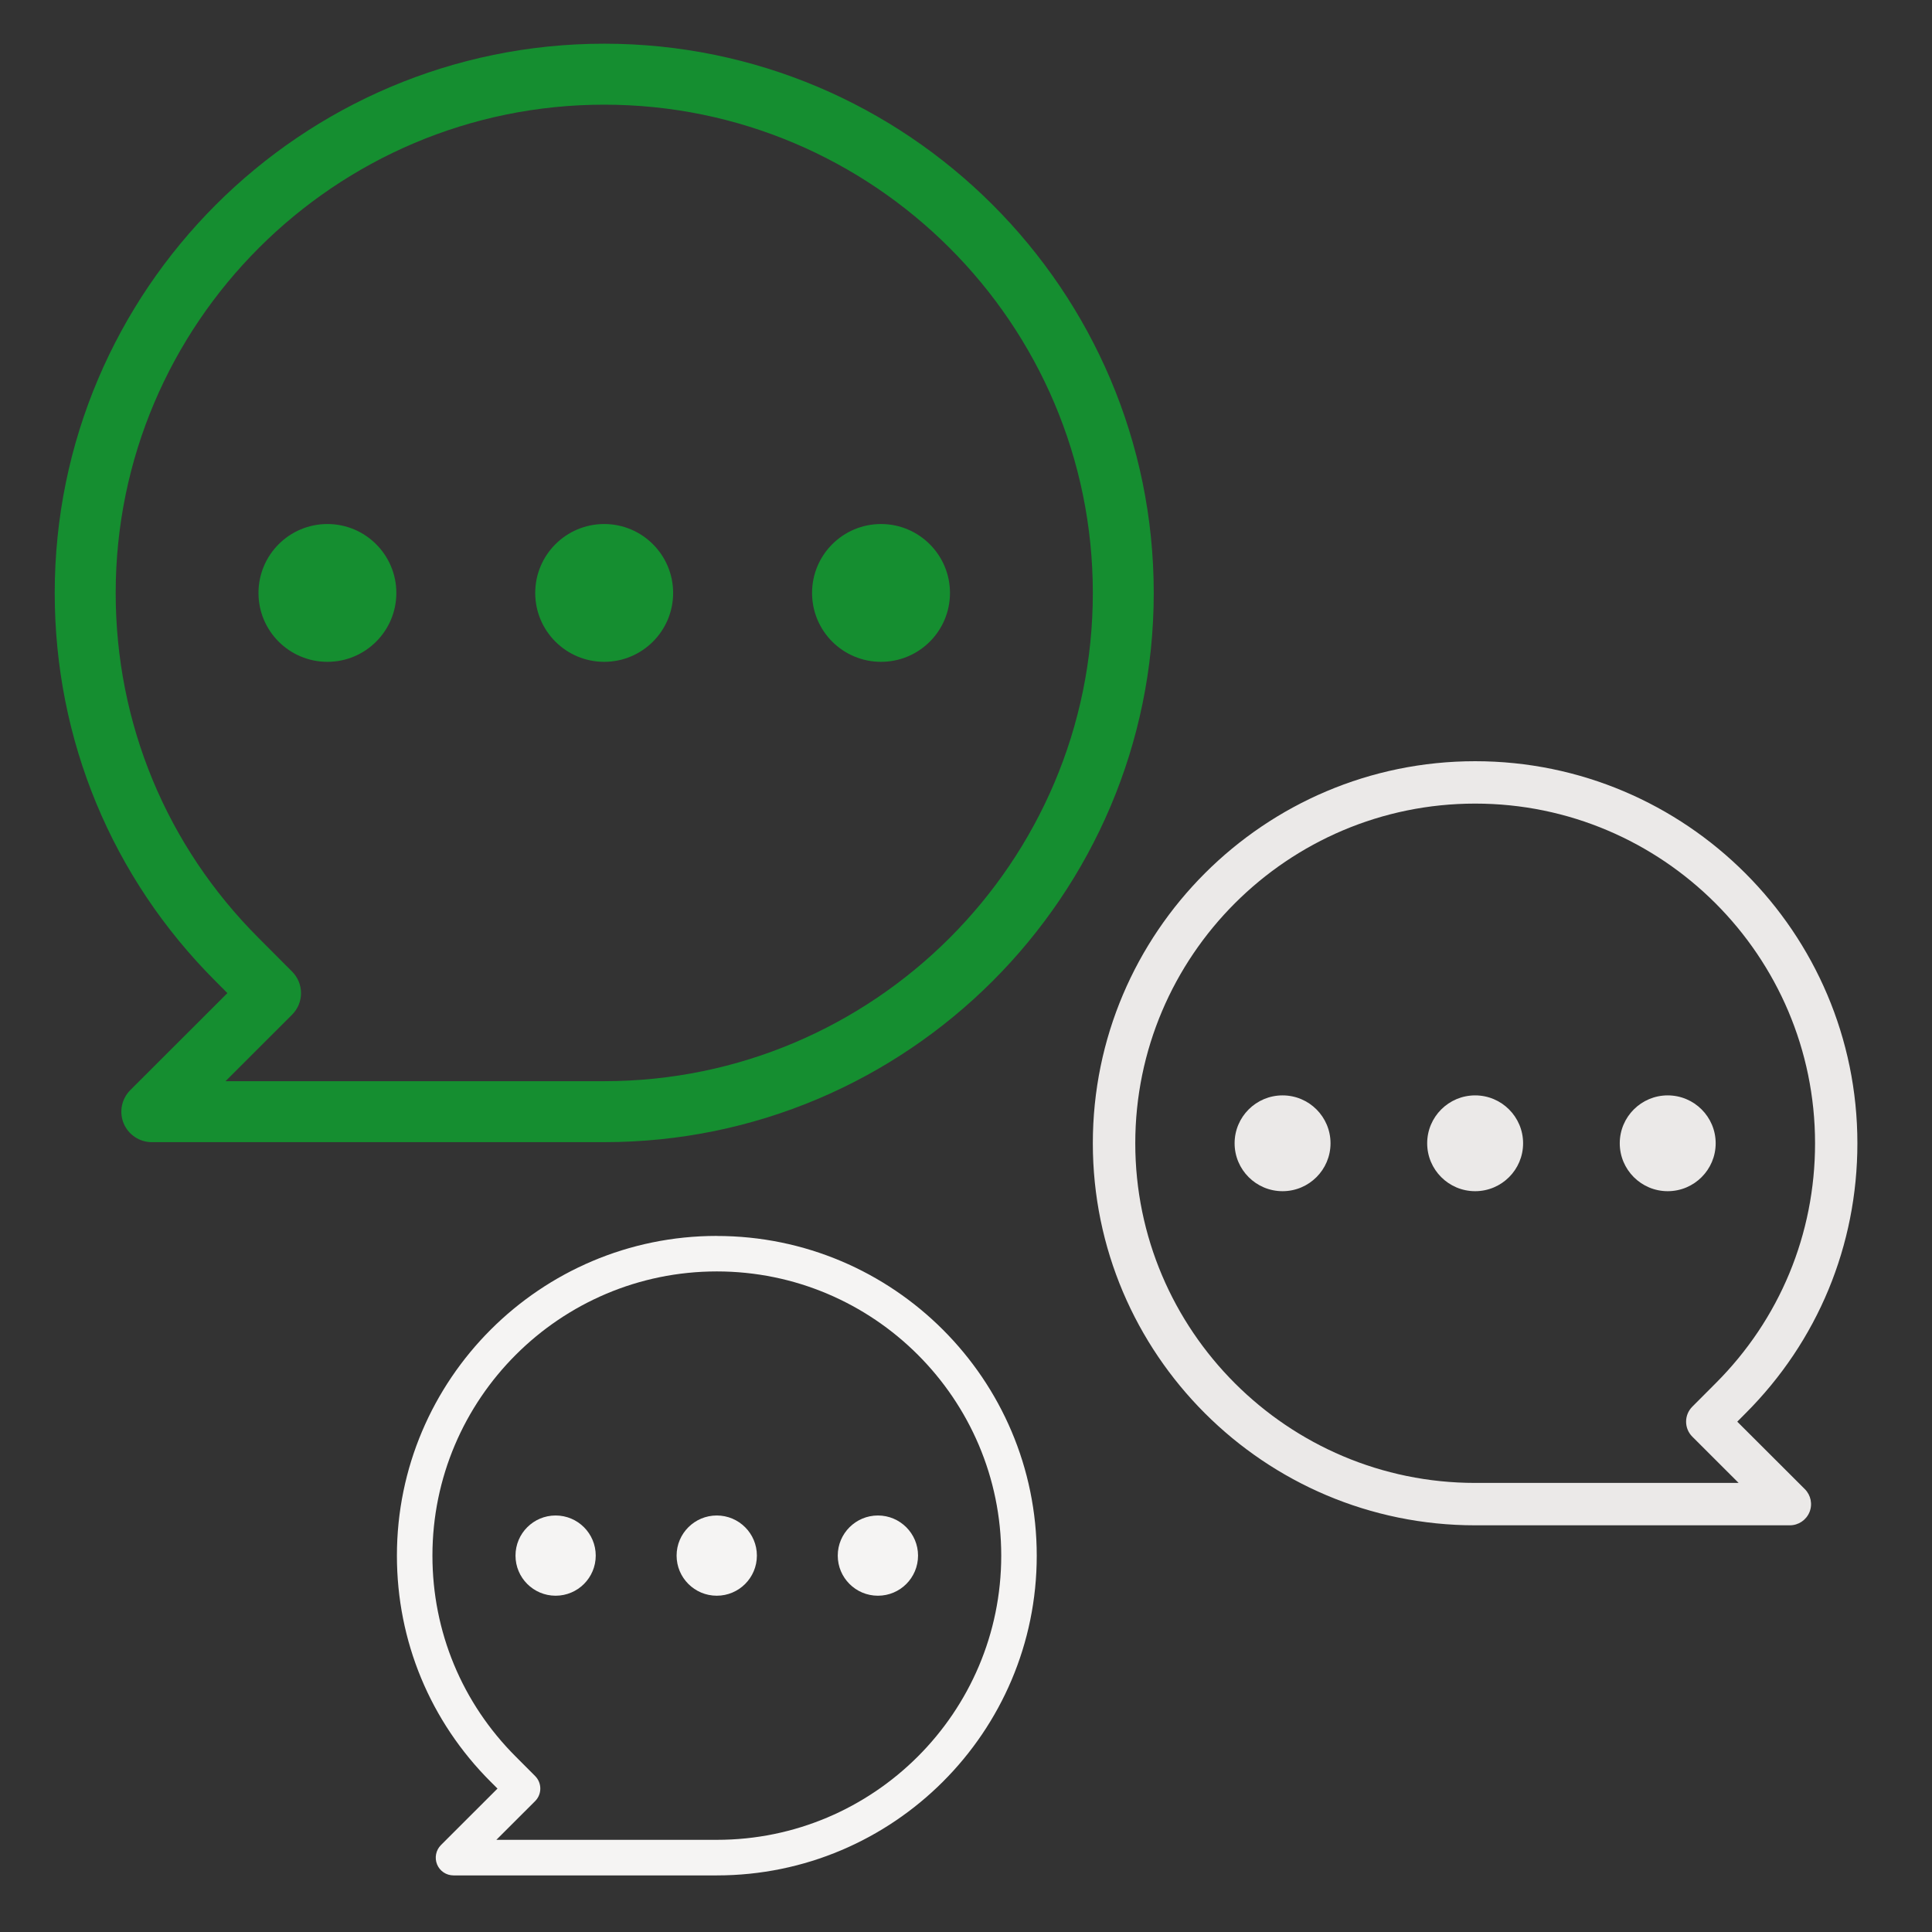
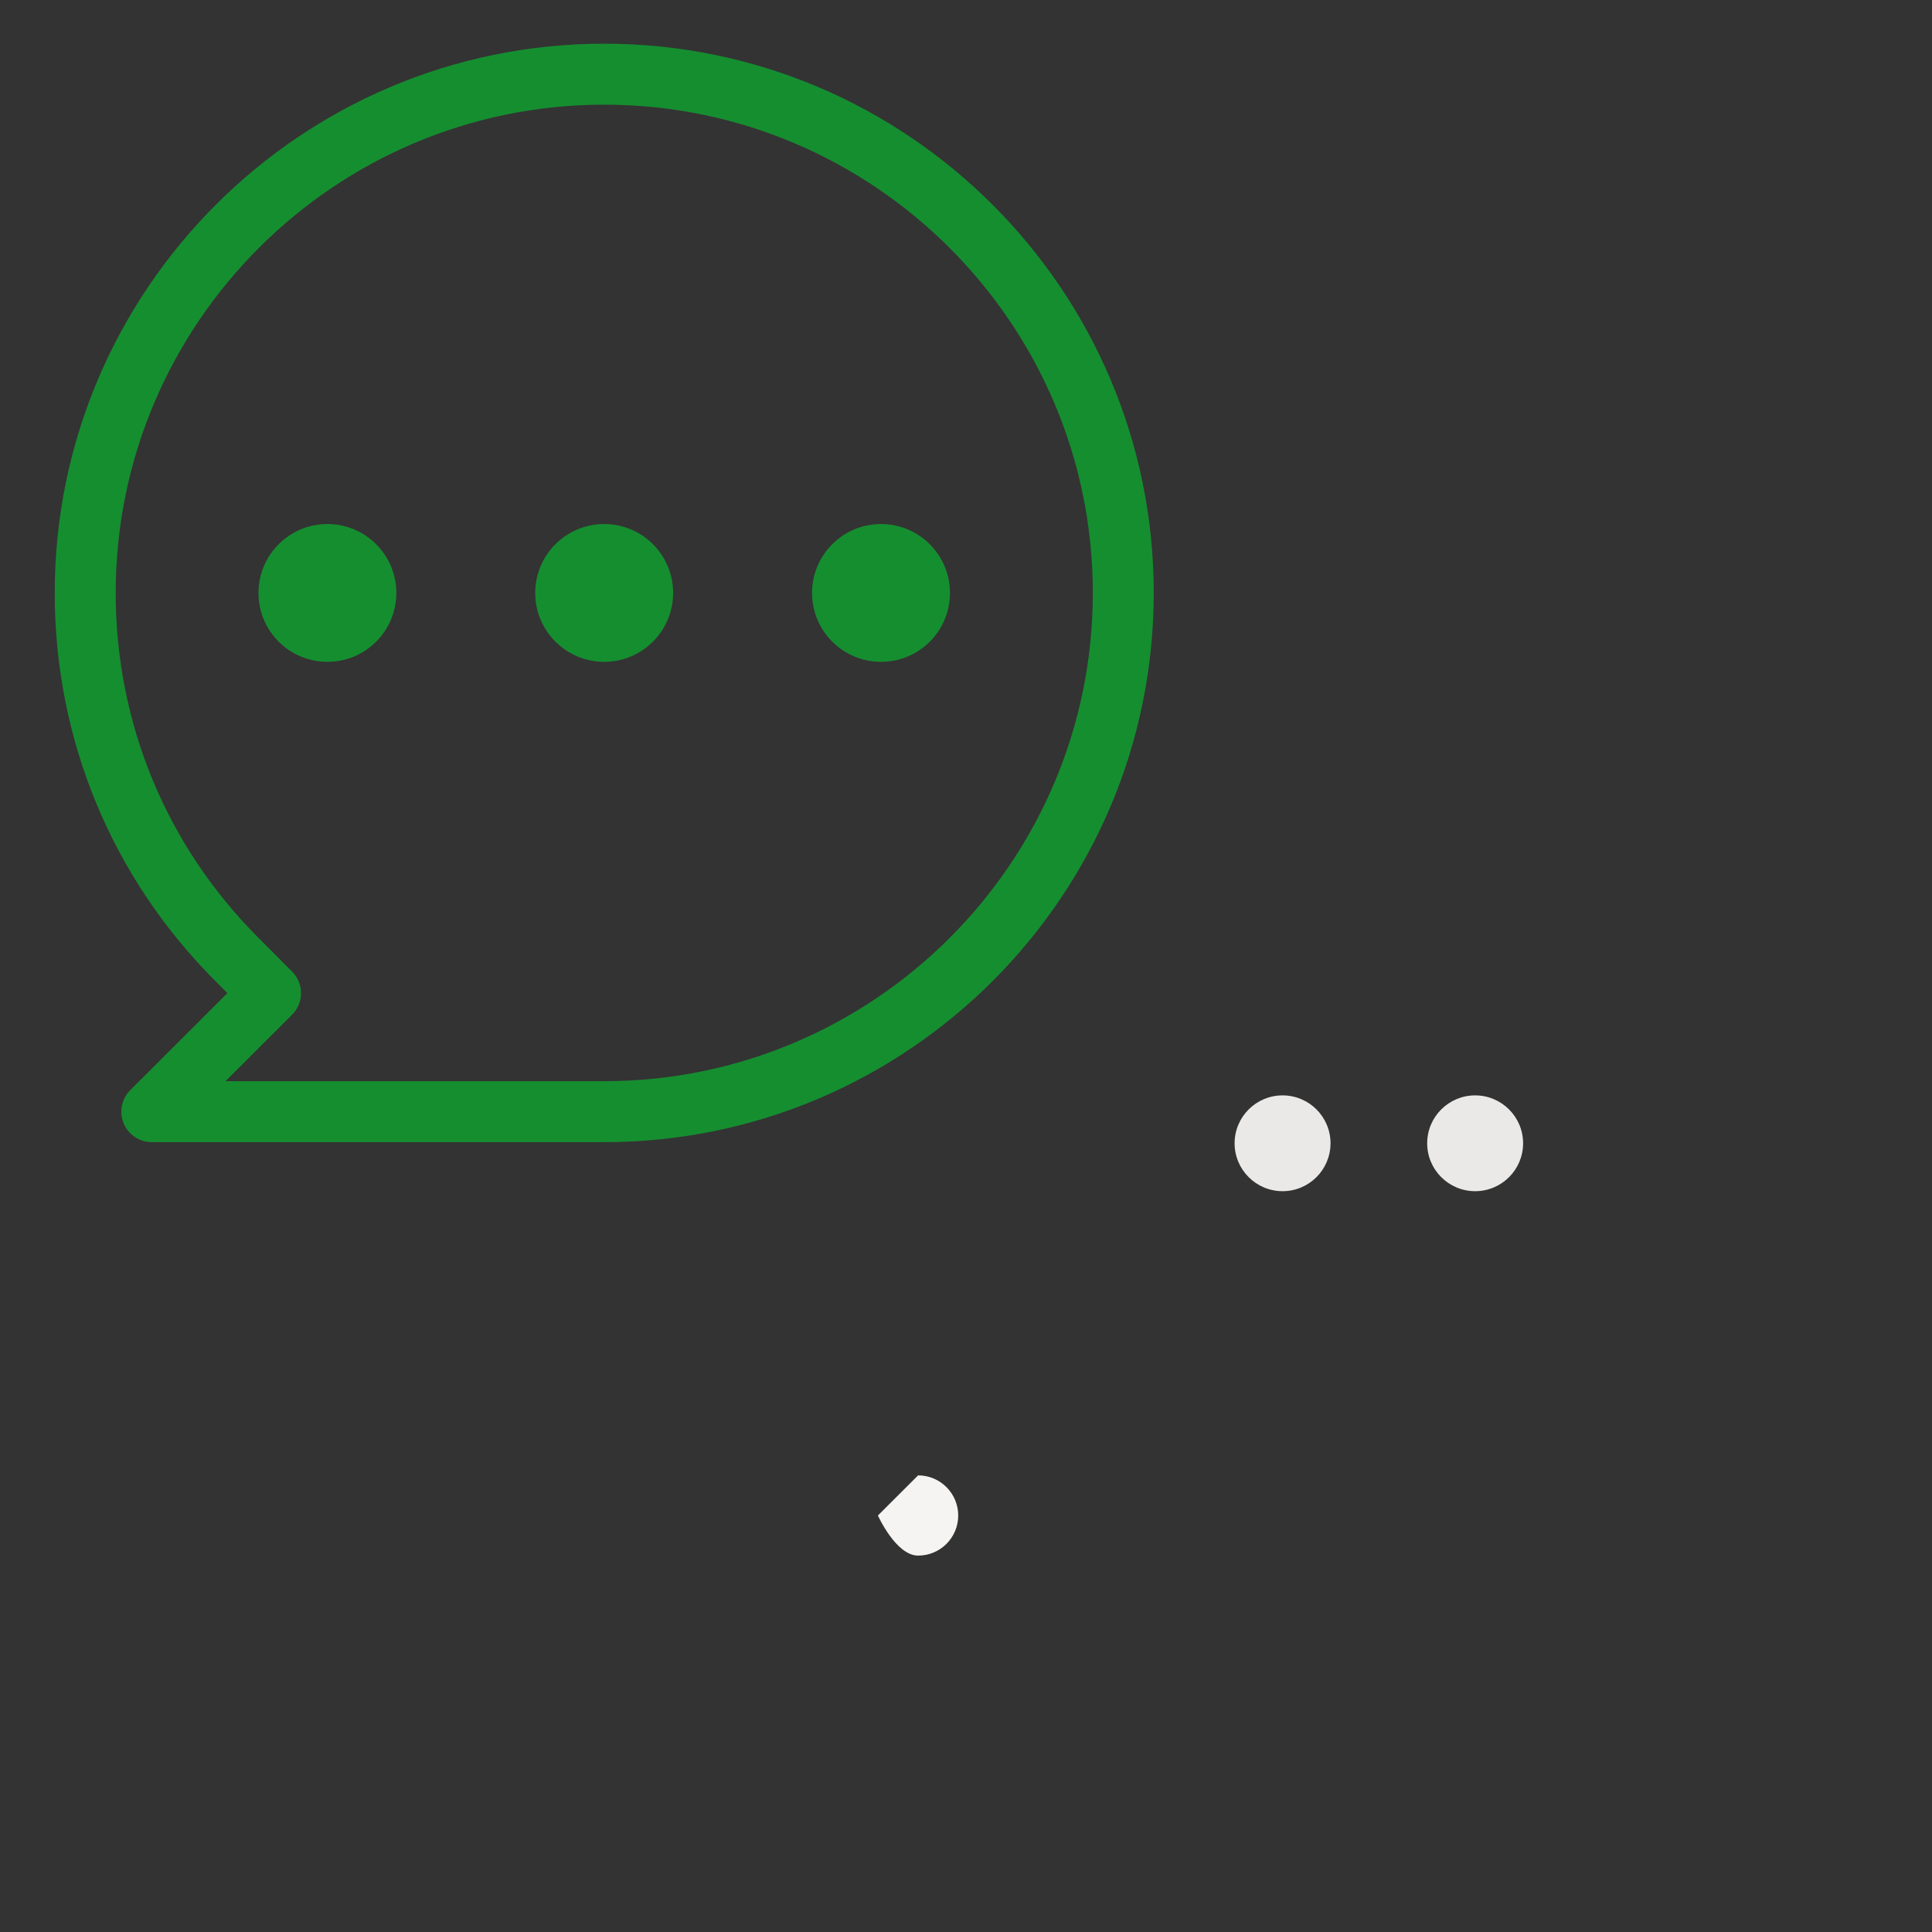
<svg xmlns="http://www.w3.org/2000/svg" id="Calque_1" viewBox="0 0 340 340">
  <rect x="0" y="0" width="340" height="340" fill="#333333" stroke="none" />
  <defs>
    <style>.cls-1{fill:#ebe9e8;}.cls-2{fill:#f5f4f3;}.cls-3{fill:#158e30;}</style>
  </defs>
  <path class="cls-3" d="m106.33,7.69C53.01,7.69,9.63,51.05,9.63,104.35c0,25.82,10.06,50.1,28.32,68.34l2.07,2.08-17.09,17.07c-1.53,1.53-2,3.85-1.17,5.85s2.79,3.31,4.96,3.31h79.6c53.33,0,96.72-43.36,96.72-96.65S159.66,7.69,106.33,7.69Zm0,182.58H39.69l11.71-11.7c2.1-2.1,2.1-5.49,0-7.59l-5.86-5.88c-16.24-16.22-25.18-37.8-25.18-60.75,0-47.38,38.57-85.93,85.97-85.93s85.99,38.55,85.99,85.93-38.57,85.92-85.99,85.92Z" />
  <path class="cls-3" d="m57.62,92.22c-6.7,0-12.13,5.43-12.13,12.13s5.43,12.12,12.13,12.12,12.13-5.43,12.13-12.12-5.43-12.13-12.13-12.13Z" />
  <path class="cls-3" d="m106.33,92.22c-6.7,0-12.14,5.43-12.14,12.13s5.44,12.12,12.14,12.12,12.13-5.43,12.13-12.12-5.43-12.13-12.13-12.13Z" />
  <path class="cls-3" d="m155.05,92.22c-6.71,0-12.14,5.43-12.14,12.13s5.43,12.12,12.14,12.12,12.13-5.43,12.13-12.12-5.44-12.13-12.13-12.13Z" />
-   <path class="cls-1" d="m192.32,201.2c0,37.07,30.18,67.23,67.28,67.23h55.38c1.51,0,2.87-.91,3.45-2.3s.26-3-.81-4.07l-11.89-11.87,1.44-1.45c12.71-12.69,19.7-29.58,19.7-47.54,0-37.08-30.18-67.24-67.27-67.24-37.1,0-67.28,30.16-67.28,67.24Zm7.47,0c0-32.96,26.83-59.78,59.82-59.78,32.98,0,59.81,26.82,59.81,59.78,0,15.97-6.22,30.98-17.52,42.26l-4.08,4.09c-1.46,1.46-1.46,3.82,0,5.28l8.15,8.14h-46.36c-32.98,0-59.82-26.81-59.82-59.77Z" />
-   <path class="cls-1" d="m293.49,192.77c4.66,0,8.44,3.78,8.44,8.43s-3.78,8.43-8.44,8.43-8.44-3.78-8.44-8.43,3.78-8.43,8.44-8.43Z" />
  <path class="cls-1" d="m259.6,192.77c4.66,0,8.44,3.78,8.44,8.43,0,4.66-3.78,8.43-8.44,8.43s-8.44-3.78-8.44-8.43,3.78-8.43,8.44-8.43Z" />
  <path class="cls-1" d="m225.71,192.77c4.67,0,8.44,3.78,8.44,8.43s-3.78,8.43-8.44,8.43-8.44-3.78-8.44-8.43,3.78-8.43,8.44-8.43Z" />
-   <path class="cls-2" d="m126.14,217.5c-31.04,0-56.29,25.24-56.29,56.27,0,15.03,5.86,29.16,16.49,39.78l1.21,1.21-9.95,9.94c-.89.89-1.16,2.24-.68,3.41s1.62,1.93,2.89,1.93h46.34c31.05,0,56.3-25.24,56.3-56.26,0-31.03-25.26-56.27-56.3-56.27Zm0,106.28h-38.79l6.82-6.81c1.22-1.22,1.22-3.2,0-4.42l-3.41-3.42c-9.45-9.44-14.66-22-14.66-35.36,0-27.58,22.45-50.02,50.05-50.02s50.05,22.44,50.05,50.02c0,27.58-22.45,50.01-50.05,50.01Z" />
-   <path class="cls-2" d="m97.78,266.7c-3.9,0-7.06,3.16-7.06,7.06s3.16,7.06,7.06,7.06,7.06-3.16,7.06-7.06-3.16-7.06-7.06-7.06Z" />
-   <path class="cls-2" d="m126.14,266.7c-3.9,0-7.07,3.16-7.07,7.06s3.17,7.06,7.07,7.06,7.06-3.16,7.06-7.06-3.16-7.06-7.06-7.06Z" />
-   <path class="cls-2" d="m154.5,266.7c-3.9,0-7.07,3.16-7.07,7.06s3.16,7.06,7.07,7.06,7.06-3.16,7.06-7.06-3.17-7.06-7.06-7.06Z" />
+   <path class="cls-2" d="m154.5,266.7s3.16,7.06,7.07,7.06,7.06-3.16,7.06-7.06-3.17-7.06-7.06-7.06Z" />
</svg>